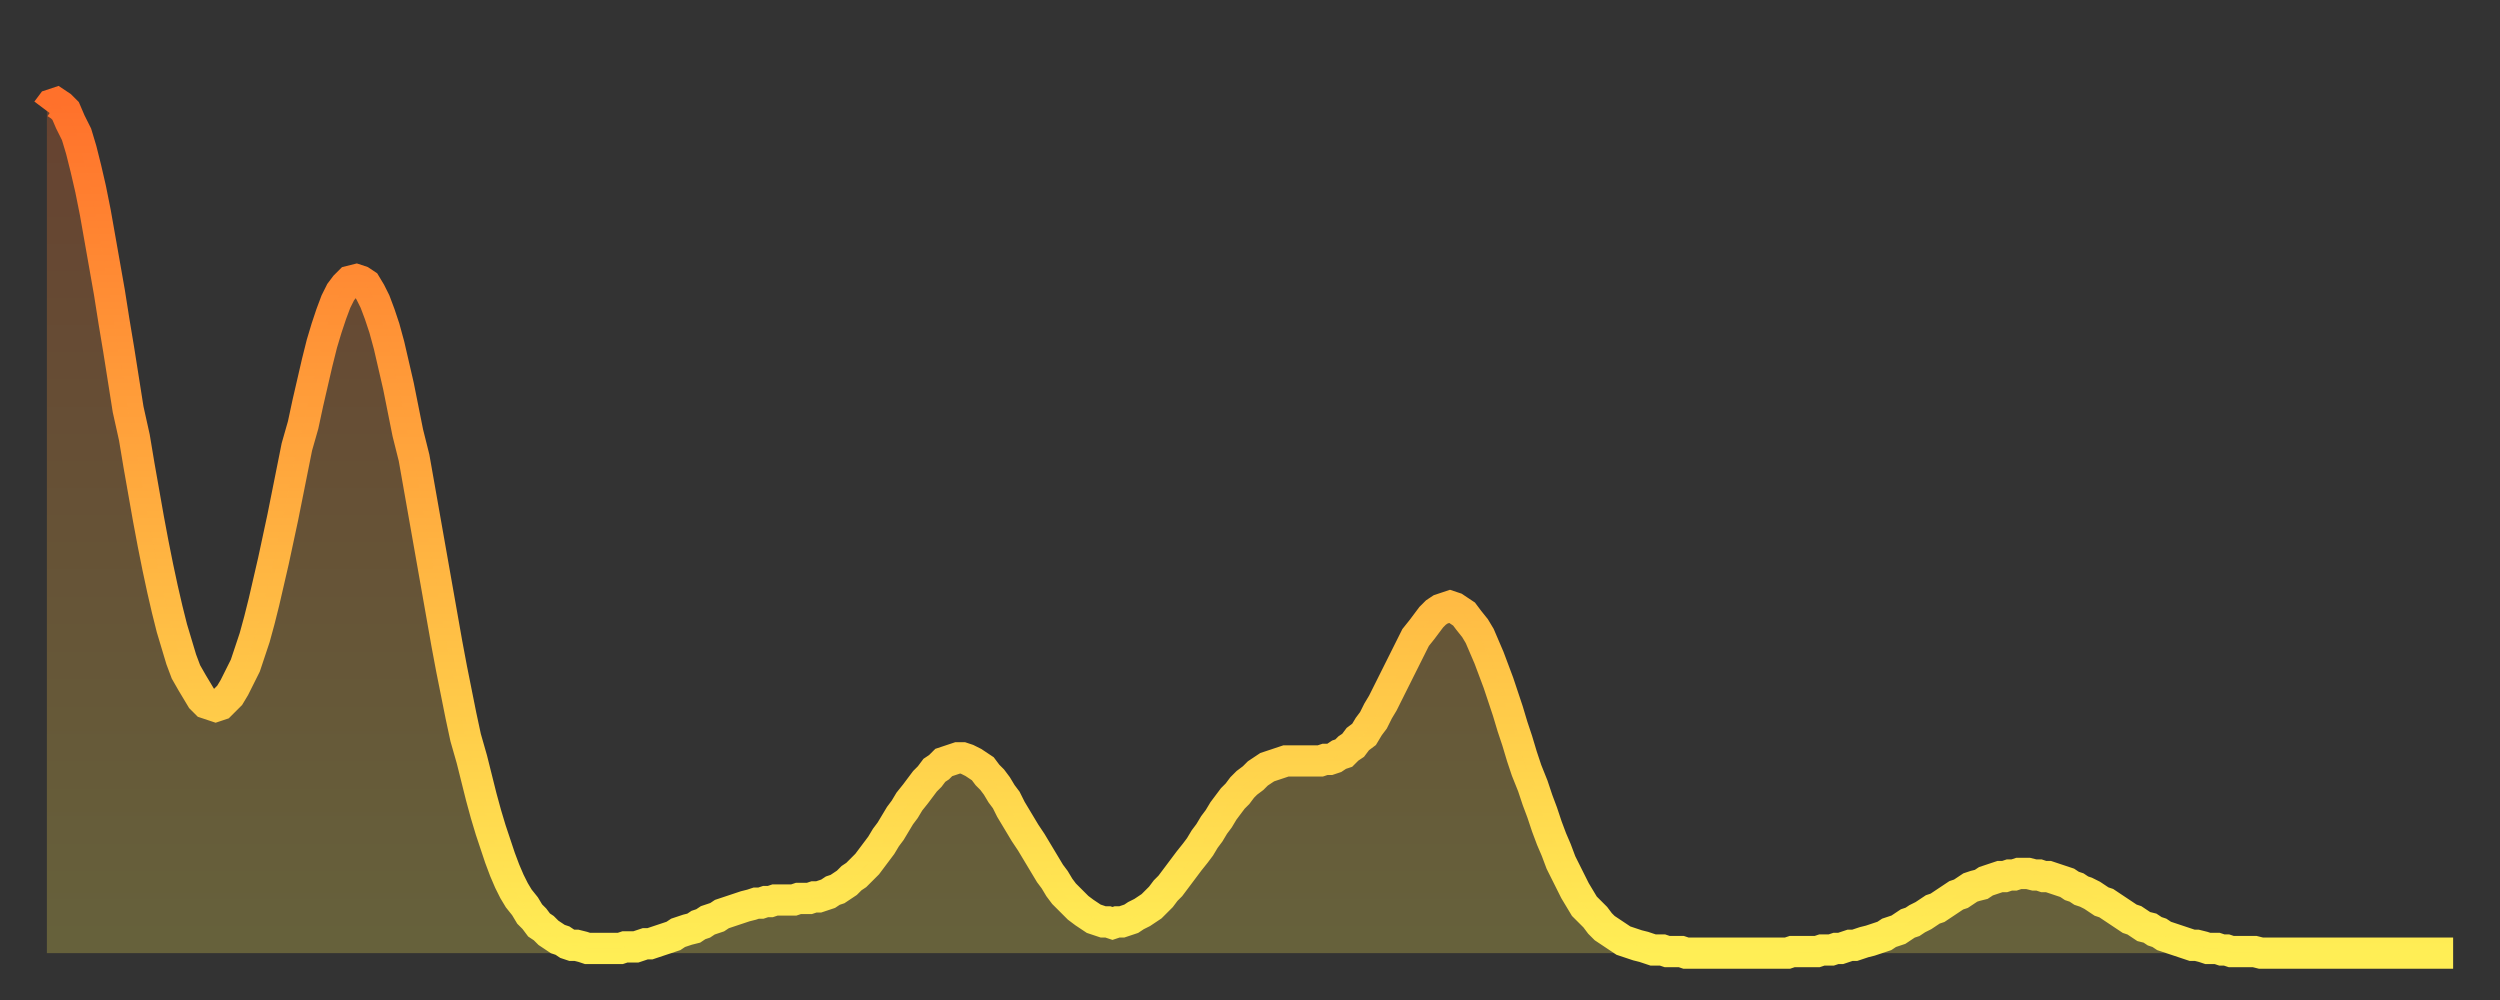
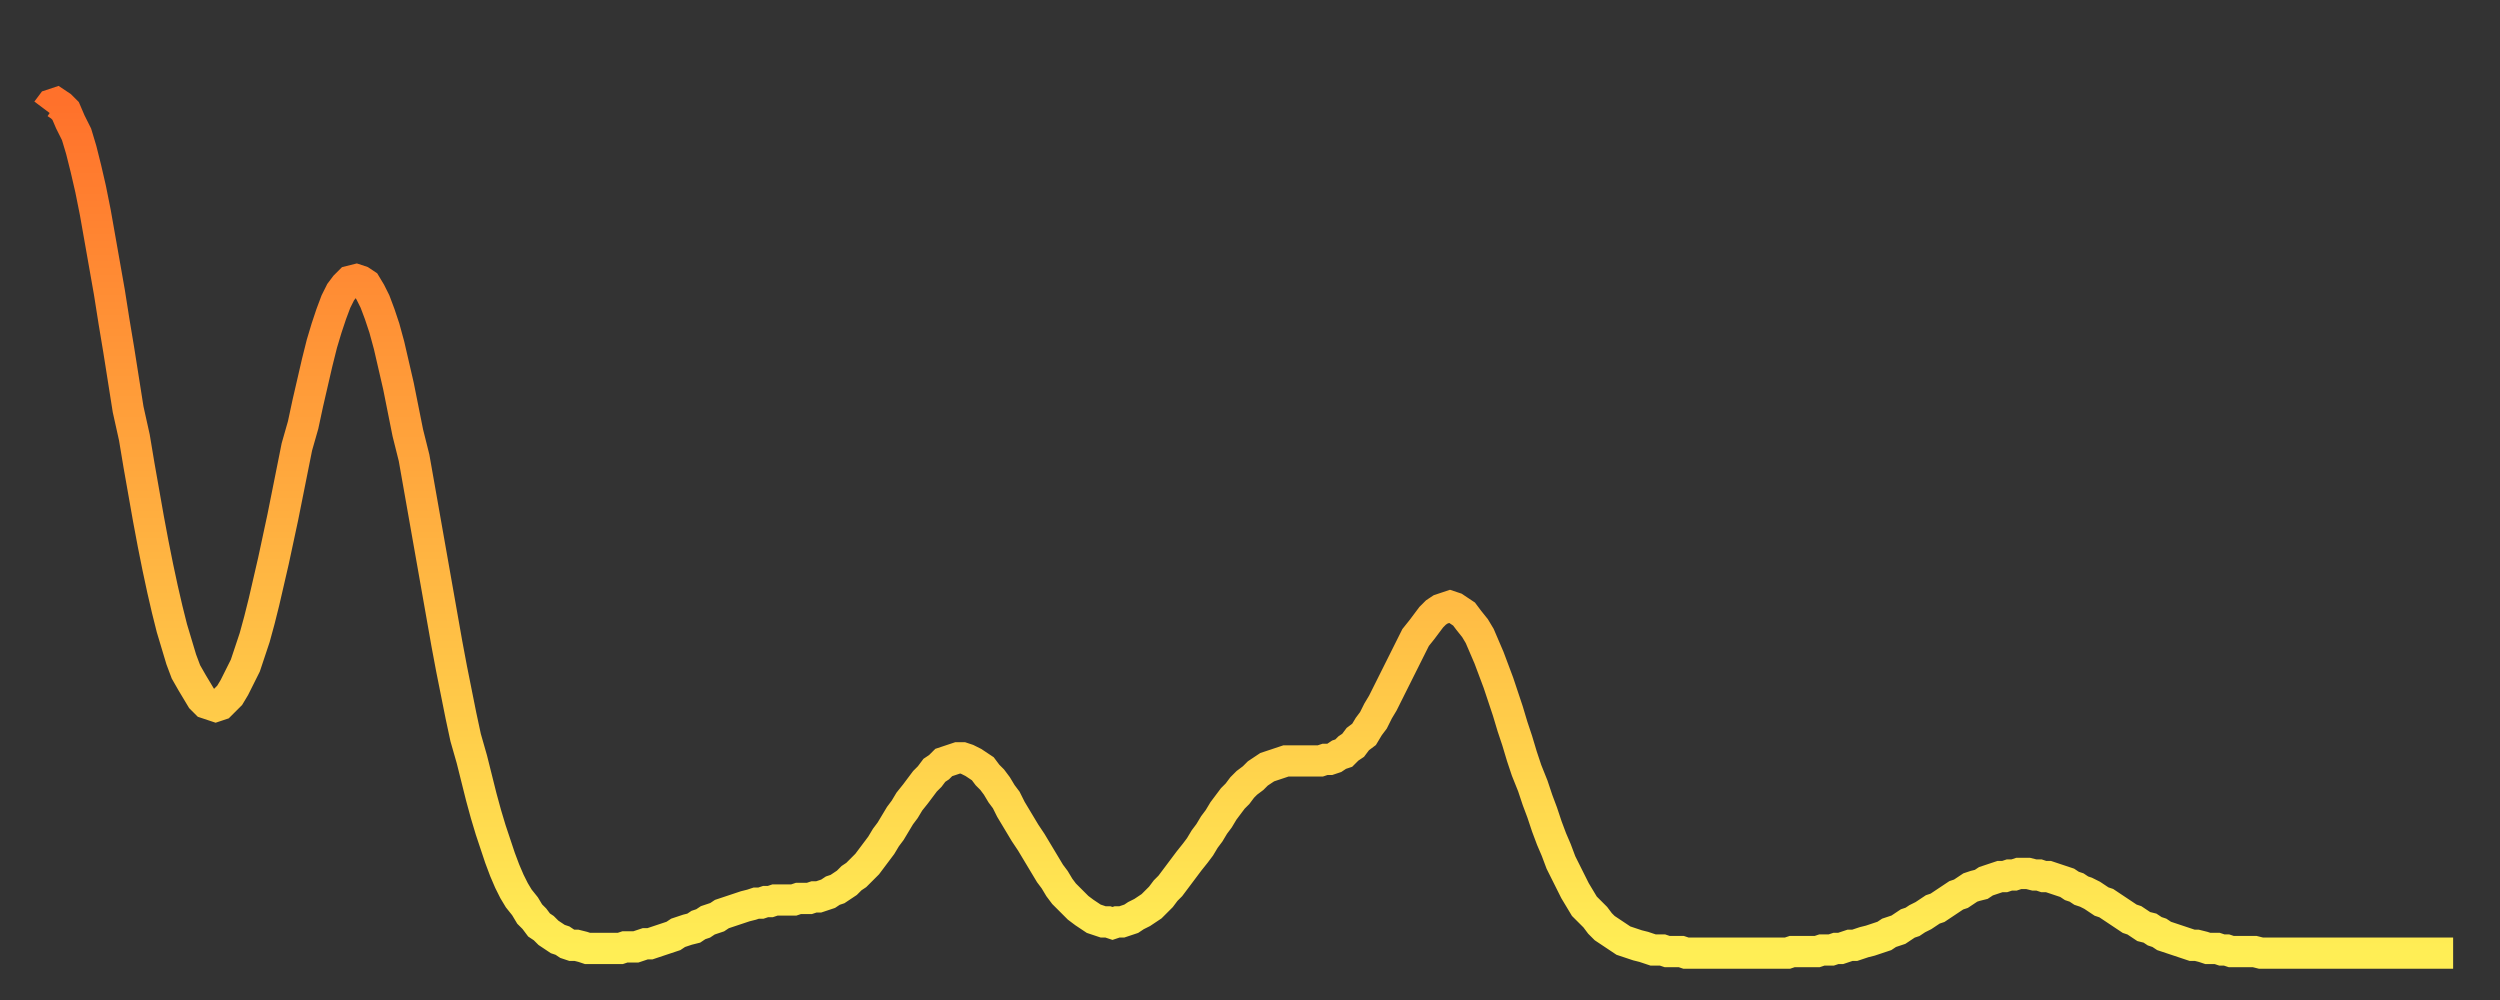
<svg xmlns="http://www.w3.org/2000/svg" baseProfile="full" height="64" version="1.1" width="160">
  <rect width="100%" height="100%" fill="#333333" stroke="none" />
  <defs>
    <linearGradient id="id96444" x1="0" x2="0" y1="0" y2="1">
      <stop offset="0%" stop-color="#ff712b" />
      <stop offset="50%" stop-color="#ffb040" />
      <stop offset="100%" stop-color="#ffee55" />
    </linearGradient>
  </defs>
  <g transform="translate(3,3)">
    <g>
      <path d="M 0.0 4.1 0.3 3.7 0.6 3.6 0.9 3.8 1.2 4.1 1.5 4.8 1.9 5.6 2.2 6.6 2.5 7.8 2.8 9.1 3.1 10.6 3.4 12.3 3.7 14.0 4.0 15.7 4.3 17.6 4.6 19.4 4.9 21.3 5.2 23.2 5.6 25.0 5.9 26.8 6.2 28.5 6.5 30.2 6.8 31.8 7.1 33.3 7.4 34.7 7.7 36.0 8.0 37.2 8.3 38.2 8.6 39.2 8.9 40.0 9.3 40.7 9.6 41.2 9.9 41.7 10.2 42.0 10.5 42.1 10.8 42.2 11.1 42.1 11.4 41.8 11.7 41.5 12.0 41.0 12.3 40.4 12.7 39.6 13.0 38.7 13.3 37.8 13.6 36.7 13.9 35.5 14.2 34.2 14.5 32.9 14.8 31.5 15.1 30.1 15.4 28.6 15.7 27.1 16.0 25.6 16.4 24.2 16.7 22.8 17.0 21.5 17.3 20.2 17.6 19.0 17.9 18.0 18.2 17.1 18.5 16.3 18.8 15.7 19.1 15.3 19.4 15.0 19.8 14.9 20.1 15.0 20.4 15.2 20.7 15.7 21.0 16.3 21.3 17.1 21.6 18.0 21.9 19.1 22.2 20.4 22.5 21.7 22.8 23.2 23.1 24.7 23.5 26.3 23.8 28.0 24.1 29.7 24.4 31.4 24.7 33.1 25.0 34.8 25.3 36.5 25.6 38.2 25.9 39.8 26.2 41.3 26.5 42.8 26.8 44.2 27.2 45.6 27.5 46.8 27.8 48.0 28.1 49.1 28.4 50.1 28.7 51.0 29.0 51.9 29.3 52.7 29.6 53.4 29.9 54.0 30.2 54.5 30.6 55.0 30.9 55.5 31.2 55.8 31.5 56.2 31.8 56.4 32.1 56.7 32.4 56.9 32.7 57.1 33.0 57.2 33.3 57.4 33.6 57.5 33.9 57.5 34.3 57.6 34.6 57.7 34.9 57.7 35.2 57.7 35.5 57.7 35.8 57.7 36.1 57.7 36.4 57.7 36.7 57.7 37.0 57.6 37.3 57.6 37.7 57.6 38.0 57.5 38.3 57.4 38.6 57.4 38.9 57.3 39.2 57.2 39.5 57.1 39.8 57.0 40.1 56.9 40.4 56.7 40.7 56.6 41.0 56.5 41.4 56.4 41.7 56.2 42.0 56.1 42.3 55.9 42.6 55.8 42.9 55.7 43.2 55.5 43.5 55.4 43.8 55.3 44.1 55.2 44.4 55.1 44.7 55.0 45.1 54.9 45.4 54.8 45.7 54.8 46.0 54.7 46.3 54.7 46.6 54.6 46.9 54.6 47.2 54.6 47.5 54.6 47.8 54.6 48.1 54.5 48.5 54.5 48.8 54.5 49.1 54.4 49.4 54.4 49.7 54.3 50.0 54.2 50.3 54.0 50.6 53.9 50.9 53.7 51.2 53.5 51.5 53.2 51.8 53.0 52.2 52.6 52.5 52.3 52.8 51.9 53.1 51.5 53.4 51.1 53.7 50.6 54.0 50.2 54.3 49.7 54.6 49.2 54.9 48.8 55.2 48.3 55.6 47.8 55.9 47.4 56.2 47.0 56.5 46.7 56.8 46.3 57.1 46.1 57.4 45.8 57.7 45.7 58.0 45.6 58.3 45.5 58.6 45.5 58.9 45.6 59.3 45.8 59.6 46.0 59.9 46.2 60.2 46.6 60.5 46.9 60.8 47.3 61.1 47.8 61.4 48.2 61.7 48.8 62.0 49.3 62.3 49.8 62.6 50.3 63.0 50.9 63.3 51.4 63.6 51.9 63.9 52.4 64.2 52.9 64.5 53.3 64.8 53.8 65.1 54.2 65.4 54.5 65.7 54.8 66.0 55.1 66.4 55.4 66.7 55.6 67.0 55.8 67.3 55.9 67.6 56.0 67.9 56.0 68.2 56.1 68.5 56.0 68.8 56.0 69.1 55.9 69.4 55.8 69.7 55.6 70.1 55.4 70.4 55.2 70.7 55.0 71.0 54.7 71.3 54.4 71.6 54.0 71.9 53.7 72.2 53.3 72.5 52.9 72.8 52.5 73.1 52.1 73.5 51.6 73.8 51.2 74.1 50.7 74.4 50.3 74.7 49.8 75.0 49.4 75.3 48.9 75.6 48.5 75.9 48.1 76.2 47.8 76.5 47.4 76.8 47.1 77.2 46.8 77.5 46.5 77.8 46.3 78.1 46.1 78.4 46.0 78.7 45.9 79.0 45.8 79.3 45.7 79.6 45.7 79.9 45.7 80.2 45.7 80.5 45.7 80.9 45.7 81.2 45.7 81.5 45.7 81.8 45.6 82.1 45.6 82.4 45.5 82.7 45.3 83.0 45.2 83.3 44.9 83.6 44.7 83.9 44.3 84.3 44.0 84.6 43.5 84.9 43.1 85.2 42.5 85.5 42.0 85.8 41.4 86.1 40.8 86.4 40.2 86.7 39.6 87.0 39.0 87.3 38.4 87.6 37.8 88.0 37.3 88.3 36.9 88.6 36.5 88.9 36.2 89.2 36.0 89.5 35.9 89.8 35.8 90.1 35.9 90.4 36.1 90.7 36.3 91.0 36.7 91.4 37.2 91.7 37.7 92.0 38.4 92.3 39.1 92.6 39.9 92.9 40.7 93.2 41.6 93.5 42.5 93.8 43.5 94.1 44.4 94.4 45.4 94.7 46.3 95.1 47.3 95.4 48.2 95.7 49.0 96.0 49.9 96.3 50.7 96.6 51.4 96.9 52.2 97.2 52.8 97.5 53.4 97.8 54.0 98.1 54.5 98.4 55.0 98.8 55.4 99.1 55.7 99.4 56.1 99.7 56.4 100.0 56.6 100.3 56.8 100.6 57.0 100.9 57.2 101.2 57.3 101.5 57.4 101.8 57.5 102.2 57.6 102.5 57.7 102.8 57.8 103.1 57.8 103.4 57.8 103.7 57.9 104.0 57.9 104.3 57.9 104.6 57.9 104.9 58.0 105.2 58.0 105.5 58.0 105.9 58.0 106.2 58.0 106.5 58.0 106.8 58.0 107.1 58.0 107.4 58.0 107.7 58.0 108.0 58.0 108.3 58.0 108.6 58.0 108.9 58.0 109.3 58.0 109.6 58.0 109.9 58.0 110.2 58.0 110.5 58.0 110.8 58.0 111.1 58.0 111.4 58.0 111.7 57.9 112.0 57.9 112.3 57.9 112.6 57.9 113.0 57.9 113.3 57.9 113.6 57.8 113.9 57.8 114.2 57.8 114.5 57.7 114.8 57.7 115.1 57.6 115.4 57.5 115.7 57.5 116.0 57.4 116.3 57.3 116.7 57.2 117.0 57.1 117.3 57.0 117.6 56.9 117.9 56.7 118.2 56.6 118.5 56.5 118.8 56.3 119.1 56.1 119.4 56.0 119.7 55.8 120.1 55.6 120.4 55.4 120.7 55.2 121.0 55.1 121.3 54.9 121.6 54.7 121.9 54.5 122.2 54.3 122.5 54.2 122.8 54.0 123.1 53.8 123.4 53.7 123.8 53.6 124.1 53.4 124.4 53.3 124.7 53.2 125.0 53.1 125.3 53.1 125.6 53.0 125.9 53.0 126.2 52.9 126.5 52.9 126.8 52.9 127.2 53.0 127.5 53.0 127.8 53.1 128.1 53.1 128.4 53.2 128.7 53.3 129.0 53.4 129.3 53.5 129.6 53.7 129.9 53.8 130.2 54.0 130.5 54.1 130.9 54.3 131.2 54.5 131.5 54.7 131.8 54.8 132.1 55.0 132.4 55.2 132.7 55.4 133.0 55.6 133.3 55.8 133.6 55.9 133.9 56.1 134.2 56.3 134.6 56.4 134.9 56.6 135.2 56.7 135.5 56.9 135.8 57.0 136.1 57.1 136.4 57.2 136.7 57.3 137.0 57.4 137.3 57.5 137.6 57.5 138.0 57.6 138.3 57.7 138.6 57.7 138.9 57.7 139.2 57.8 139.5 57.8 139.8 57.9 140.1 57.9 140.4 57.9 140.7 57.9 141.0 57.9 141.3 57.9 141.7 58.0 142.0 58.0 142.3 58.0 142.6 58.0 142.9 58.0 143.2 58.0 143.5 58.0 143.8 58.0 144.1 58.0 144.4 58.0 144.7 58.0 145.1 58.0 145.4 58.0 145.7 58.0 146.0 58.0 146.3 58.0 146.6 58.0 146.9 58.0 147.2 58.0 147.5 58.0 147.8 58.0 148.1 58.0 148.4 58.0 148.8 58.0 149.1 58.0 149.4 58.0 149.7 58.0 150.0 58.0 150.3 58.0 150.6 58.0 150.9 58.0 151.2 58.0 151.5 58.0 151.8 58.0 152.1 58.0 152.5 58.0 152.8 58.0 153.1 58.0 153.4 58.0 153.7 58.0 154.0 58.0" fill="none" id="graph-curve" opacity="1" stroke="url(#id96444)" stroke-width="2" />
-       <path d="M 0 58 L 0.0 4.1 0.3 3.7 0.6 3.6 0.9 3.8 1.2 4.1 1.5 4.8 1.9 5.6 2.2 6.6 2.5 7.8 2.8 9.1 3.1 10.6 3.4 12.3 3.7 14.0 4.0 15.7 4.3 17.6 4.6 19.4 4.9 21.3 5.2 23.2 5.6 25.0 5.9 26.8 6.2 28.5 6.5 30.2 6.8 31.8 7.1 33.3 7.4 34.7 7.7 36.0 8.0 37.2 8.3 38.2 8.6 39.2 8.9 40.0 9.3 40.7 9.6 41.2 9.9 41.7 10.2 42.0 10.5 42.1 10.8 42.2 11.1 42.1 11.4 41.8 11.7 41.5 12.0 41.0 12.3 40.4 12.7 39.6 13.0 38.7 13.3 37.8 13.6 36.7 13.9 35.5 14.2 34.2 14.5 32.9 14.8 31.5 15.1 30.1 15.4 28.6 15.7 27.1 16.0 25.6 16.4 24.2 16.7 22.8 17.0 21.5 17.3 20.2 17.6 19.0 17.9 18.0 18.2 17.1 18.5 16.3 18.8 15.7 19.1 15.3 19.4 15.0 19.8 14.9 20.1 15.0 20.4 15.2 20.7 15.7 21.0 16.3 21.3 17.1 21.6 18.0 21.9 19.1 22.2 20.4 22.5 21.7 22.8 23.2 23.1 24.7 23.5 26.3 23.8 28.0 24.1 29.7 24.4 31.4 24.7 33.1 25.0 34.8 25.3 36.5 25.6 38.2 25.9 39.8 26.2 41.3 26.5 42.8 26.8 44.2 27.2 45.6 27.5 46.8 27.8 48.0 28.1 49.1 28.4 50.1 28.7 51.0 29.0 51.9 29.3 52.7 29.6 53.4 29.9 54.0 30.2 54.5 30.6 55.0 30.9 55.5 31.2 55.8 31.5 56.2 31.8 56.4 32.1 56.7 32.4 56.9 32.7 57.1 33.0 57.2 33.3 57.4 33.6 57.5 33.9 57.5 34.3 57.6 34.6 57.7 34.9 57.7 35.2 57.7 35.5 57.7 35.8 57.7 36.1 57.7 36.4 57.7 36.7 57.7 37.0 57.6 37.3 57.6 37.7 57.6 38.0 57.5 38.3 57.4 38.6 57.4 38.9 57.3 39.2 57.2 39.5 57.1 39.8 57.0 40.1 56.9 40.4 56.7 40.7 56.6 41.0 56.5 41.4 56.4 41.7 56.2 42.0 56.1 42.3 55.9 42.6 55.8 42.9 55.7 43.2 55.5 43.5 55.4 43.8 55.3 44.1 55.2 44.4 55.1 44.7 55.0 45.1 54.9 45.4 54.8 45.7 54.8 46.0 54.7 46.3 54.7 46.6 54.6 46.9 54.6 47.2 54.6 47.5 54.6 47.8 54.6 48.1 54.5 48.5 54.5 48.8 54.5 49.1 54.4 49.4 54.4 49.7 54.3 50.0 54.2 50.3 54.0 50.6 53.9 50.9 53.7 51.2 53.5 51.5 53.2 51.8 53.0 52.2 52.6 52.5 52.3 52.8 51.9 53.1 51.5 53.4 51.1 53.7 50.6 54.0 50.2 54.3 49.7 54.6 49.2 54.9 48.8 55.2 48.3 55.6 47.8 55.9 47.4 56.2 47.0 56.5 46.7 56.8 46.3 57.1 46.1 57.4 45.8 57.7 45.7 58.0 45.6 58.3 45.5 58.6 45.5 58.9 45.6 59.3 45.8 59.6 46.0 59.9 46.2 60.2 46.6 60.5 46.9 60.8 47.3 61.1 47.8 61.4 48.2 61.7 48.8 62.0 49.3 62.3 49.8 62.6 50.3 63.0 50.9 63.3 51.4 63.6 51.9 63.9 52.4 64.2 52.9 64.5 53.3 64.8 53.8 65.1 54.2 65.4 54.5 65.7 54.8 66.0 55.1 66.4 55.4 66.7 55.6 67.0 55.8 67.3 55.9 67.6 56.0 67.9 56.0 68.2 56.1 68.5 56.0 68.8 56.0 69.1 55.9 69.4 55.8 69.7 55.6 70.1 55.4 70.4 55.2 70.7 55.0 71.0 54.7 71.3 54.4 71.6 54.0 71.9 53.7 72.2 53.3 72.5 52.9 72.8 52.5 73.1 52.1 73.5 51.6 73.8 51.2 74.1 50.7 74.4 50.3 74.7 49.8 75.0 49.4 75.3 48.9 75.6 48.5 75.9 48.1 76.2 47.8 76.5 47.4 76.8 47.1 77.2 46.8 77.5 46.5 77.8 46.3 78.1 46.1 78.4 46.0 78.7 45.9 79.0 45.8 79.3 45.7 79.6 45.7 79.9 45.7 80.2 45.7 80.5 45.7 80.9 45.7 81.2 45.7 81.5 45.7 81.8 45.6 82.1 45.6 82.4 45.5 82.7 45.3 83.0 45.2 83.3 44.9 83.6 44.7 83.9 44.3 84.3 44.0 84.6 43.5 84.9 43.1 85.2 42.5 85.5 42.0 85.8 41.4 86.1 40.8 86.4 40.2 86.7 39.6 87.0 39.0 87.3 38.4 87.6 37.8 88.0 37.3 88.3 36.9 88.6 36.5 88.9 36.2 89.2 36.0 89.5 35.9 89.8 35.8 90.1 35.9 90.4 36.1 90.7 36.3 91.0 36.7 91.4 37.2 91.7 37.7 92.0 38.4 92.3 39.1 92.6 39.9 92.9 40.7 93.2 41.6 93.5 42.5 93.8 43.5 94.1 44.4 94.4 45.4 94.7 46.3 95.1 47.3 95.4 48.2 95.7 49.0 96.0 49.9 96.3 50.7 96.6 51.4 96.9 52.2 97.2 52.8 97.5 53.4 97.8 54.0 98.1 54.5 98.4 55.0 98.8 55.4 99.1 55.7 99.4 56.1 99.7 56.4 100.0 56.6 100.3 56.8 100.6 57.0 100.9 57.2 101.2 57.3 101.5 57.4 101.8 57.5 102.2 57.6 102.5 57.7 102.8 57.8 103.1 57.8 103.4 57.8 103.7 57.9 104.0 57.9 104.3 57.9 104.6 57.9 104.9 58.0 105.2 58.0 105.5 58.0 105.9 58.0 106.2 58.0 106.5 58.0 106.8 58.0 107.1 58.0 107.4 58.0 107.7 58.0 108.0 58.0 108.3 58.0 108.6 58.0 108.9 58.0 109.3 58.0 109.6 58.0 109.9 58.0 110.2 58.0 110.5 58.0 110.8 58.0 111.1 58.0 111.4 58.0 111.7 57.9 112.0 57.9 112.3 57.9 112.6 57.9 113.0 57.9 113.3 57.9 113.6 57.8 113.9 57.8 114.2 57.8 114.5 57.7 114.8 57.7 115.1 57.6 115.4 57.5 115.7 57.5 116.0 57.4 116.3 57.3 116.7 57.2 117.0 57.1 117.3 57.0 117.6 56.9 117.9 56.7 118.2 56.6 118.5 56.5 118.8 56.3 119.1 56.1 119.4 56.0 119.7 55.8 120.1 55.6 120.4 55.4 120.7 55.2 121.0 55.1 121.3 54.9 121.6 54.7 121.9 54.5 122.2 54.3 122.5 54.2 122.8 54.0 123.1 53.8 123.4 53.7 123.8 53.6 124.1 53.4 124.4 53.3 124.7 53.2 125.0 53.1 125.3 53.1 125.6 53.0 125.9 53.0 126.2 52.9 126.5 52.9 126.8 52.9 127.2 53.0 127.5 53.0 127.8 53.1 128.1 53.1 128.4 53.2 128.7 53.3 129.0 53.4 129.3 53.5 129.6 53.7 129.9 53.8 130.2 54.0 130.5 54.1 130.9 54.3 131.2 54.5 131.5 54.7 131.8 54.8 132.1 55.0 132.4 55.2 132.7 55.4 133.0 55.6 133.3 55.8 133.6 55.9 133.9 56.1 134.2 56.3 134.6 56.4 134.9 56.6 135.2 56.7 135.5 56.9 135.8 57.0 136.1 57.1 136.4 57.2 136.7 57.3 137.0 57.4 137.3 57.5 137.6 57.5 138.0 57.6 138.3 57.7 138.6 57.7 138.9 57.7 139.2 57.8 139.5 57.8 139.8 57.9 140.1 57.9 140.4 57.9 140.7 57.9 141.0 57.9 141.3 57.9 141.7 58.0 142.0 58.0 142.3 58.0 142.6 58.0 142.9 58.0 143.2 58.0 143.5 58.0 143.8 58.0 144.1 58.0 144.4 58.0 144.7 58.0 145.1 58.0 145.4 58.0 145.7 58.0 146.0 58.0 146.3 58.0 146.6 58.0 146.9 58.0 147.2 58.0 147.5 58.0 147.8 58.0 148.1 58.0 148.4 58.0 148.8 58.0 149.1 58.0 149.4 58.0 149.7 58.0 150.0 58.0 150.3 58.0 150.6 58.0 150.9 58.0 151.2 58.0 151.5 58.0 151.8 58.0 152.1 58.0 152.5 58.0 152.8 58.0 153.1 58.0 153.4 58.0 153.7 58.0 154.0 58.0 154 58" fill="url(#id96444)" fill-opacity=".25" id="graph-shadow" />
    </g>
  </g>
</svg>